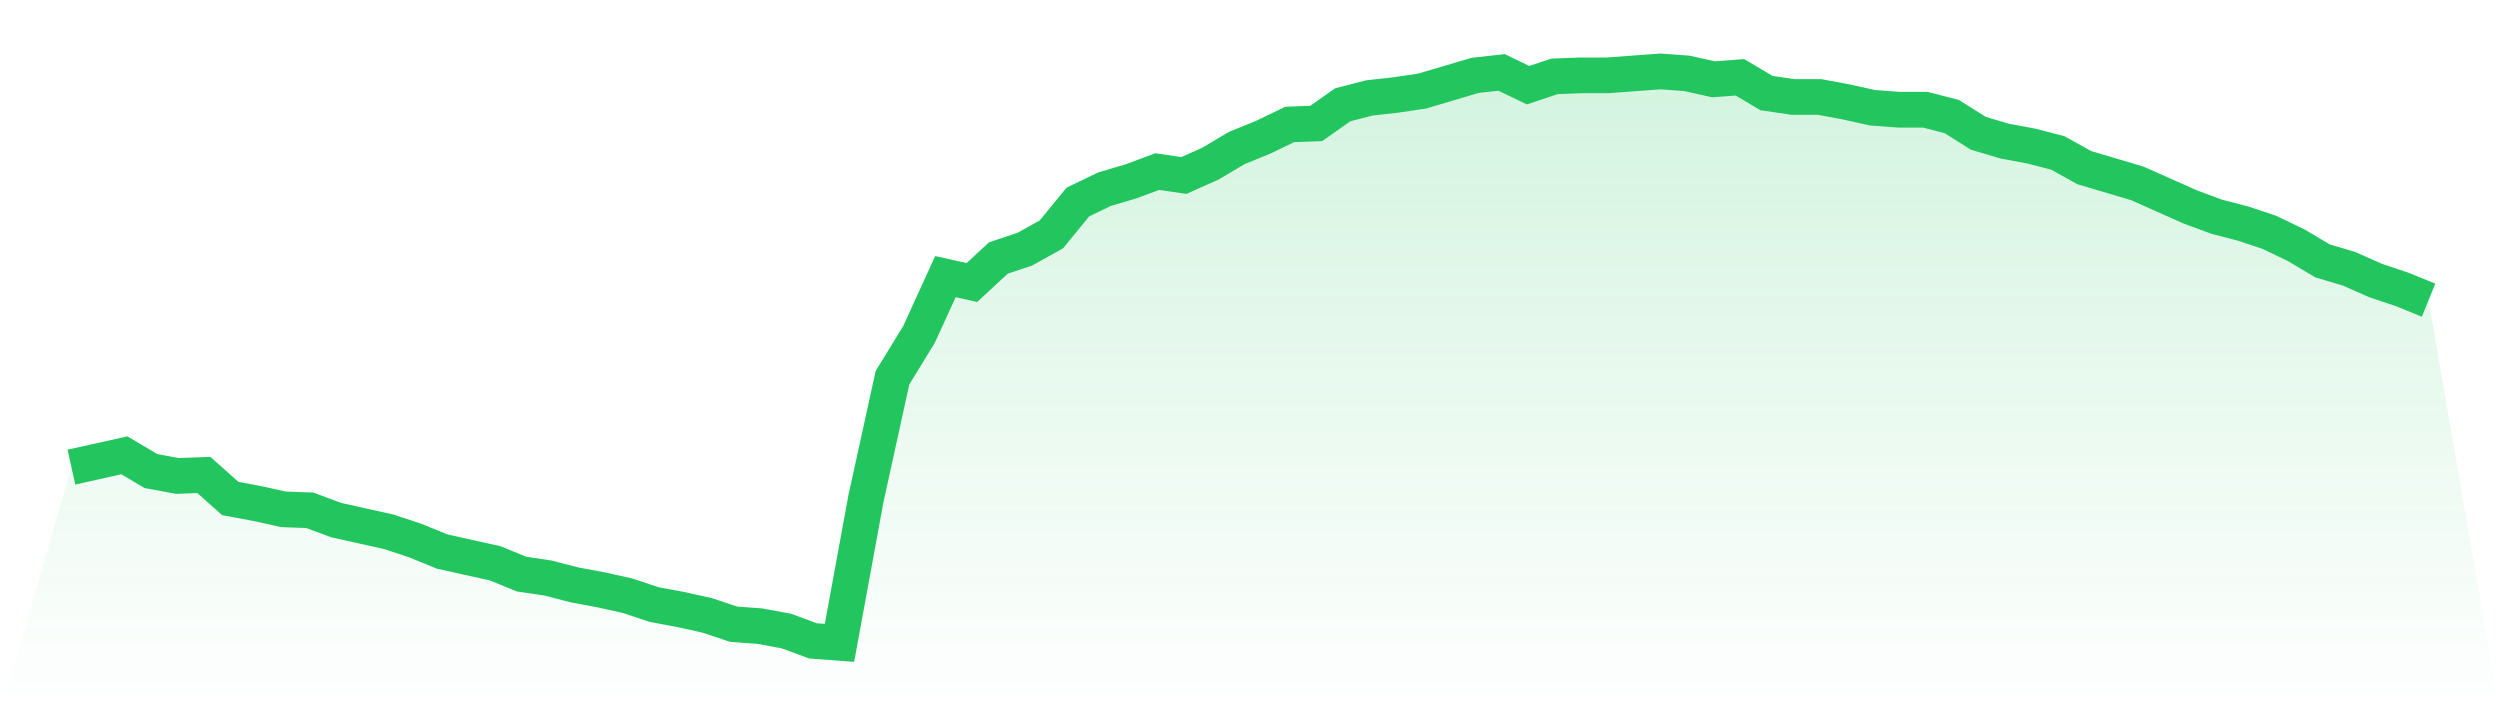
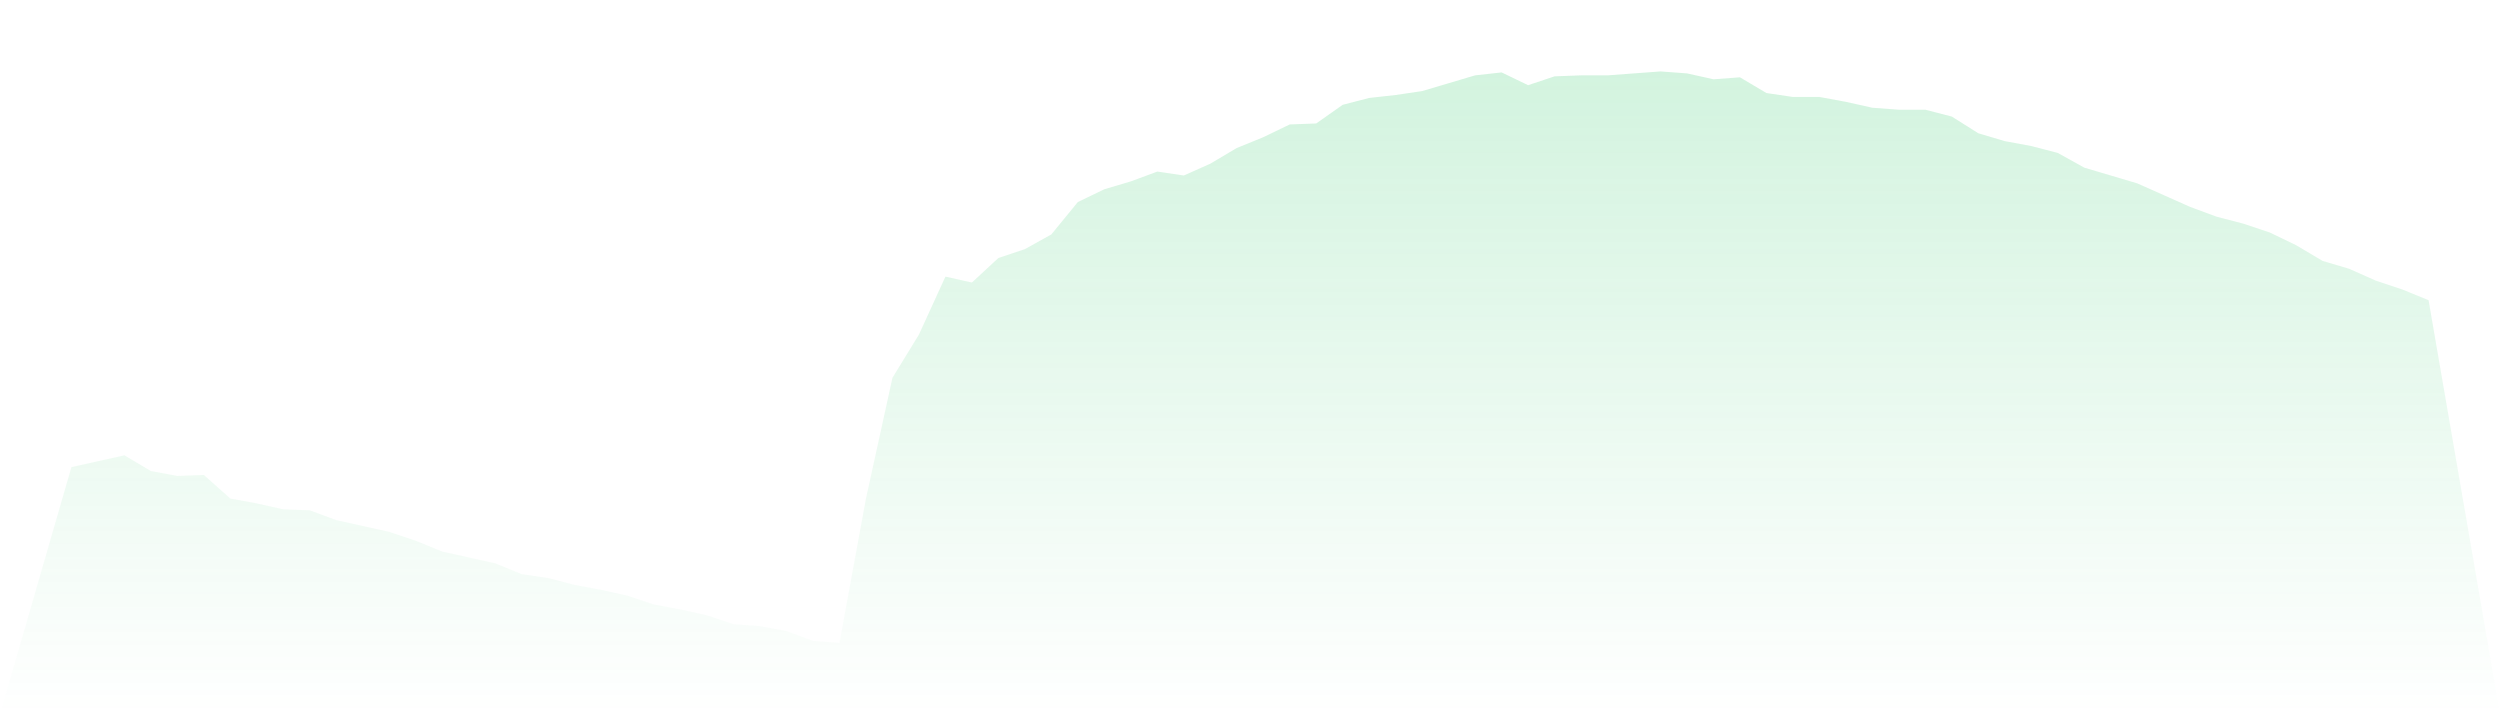
<svg xmlns="http://www.w3.org/2000/svg" viewBox="0 0 140 40">
  <defs>
    <linearGradient id="gradient" x1="0" x2="0" y1="0" y2="1">
      <stop offset="0%" stop-color="#22c55e" stop-opacity="0.2" />
      <stop offset="100%" stop-color="#22c55e" stop-opacity="0" />
    </linearGradient>
  </defs>
  <path d="M4,26.158 L4,26.158 L5.483,25.828 L6.966,25.498 L8.449,26.378 L9.933,26.653 L11.416,26.598 L12.899,27.918 L14.382,28.192 L15.865,28.522 L17.348,28.577 L18.831,29.127 L20.315,29.457 L21.798,29.787 L23.281,30.282 L24.764,30.887 L26.247,31.216 L27.73,31.546 L29.213,32.151 L30.697,32.371 L32.18,32.756 L33.663,33.031 L35.146,33.361 L36.629,33.856 L38.112,34.131 L39.596,34.46 L41.079,34.955 L42.562,35.065 L44.045,35.34 L45.528,35.89 L47.011,36 L48.494,27.918 L49.978,21.155 L51.461,18.735 L52.944,15.491 L54.427,15.821 L55.91,14.447 L57.393,13.952 L58.876,13.127 L60.36,11.313 L61.843,10.598 L63.326,10.158 L64.809,9.608 L66.292,9.828 L67.775,9.168 L69.258,8.289 L70.742,7.684 L72.225,6.969 L73.708,6.914 L75.191,5.869 L76.674,5.485 L78.157,5.32 L79.64,5.1 L81.124,4.66 L82.607,4.22 L84.09,4.055 L85.573,4.77 L87.056,4.275 L88.539,4.22 L90.022,4.22 L91.506,4.11 L92.989,4 L94.472,4.11 L95.955,4.44 L97.438,4.33 L98.921,5.21 L100.404,5.43 L101.888,5.43 L103.371,5.704 L104.854,6.034 L106.337,6.144 L107.82,6.144 L109.303,6.529 L110.787,7.464 L112.27,7.904 L113.753,8.179 L115.236,8.564 L116.719,9.388 L118.202,9.828 L119.685,10.268 L121.169,10.928 L122.652,11.588 L124.135,12.137 L125.618,12.522 L127.101,13.017 L128.584,13.732 L130.067,14.612 L131.551,15.052 L133.034,15.711 L134.517,16.206 L136,16.811 L140,40 L0,40 z" fill="url(#gradient)" />
-   <path d="M4,26.158 L4,26.158 L5.483,25.828 L6.966,25.498 L8.449,26.378 L9.933,26.653 L11.416,26.598 L12.899,27.918 L14.382,28.192 L15.865,28.522 L17.348,28.577 L18.831,29.127 L20.315,29.457 L21.798,29.787 L23.281,30.282 L24.764,30.887 L26.247,31.216 L27.73,31.546 L29.213,32.151 L30.697,32.371 L32.18,32.756 L33.663,33.031 L35.146,33.361 L36.629,33.856 L38.112,34.131 L39.596,34.46 L41.079,34.955 L42.562,35.065 L44.045,35.34 L45.528,35.89 L47.011,36 L48.494,27.918 L49.978,21.155 L51.461,18.735 L52.944,15.491 L54.427,15.821 L55.91,14.447 L57.393,13.952 L58.876,13.127 L60.36,11.313 L61.843,10.598 L63.326,10.158 L64.809,9.608 L66.292,9.828 L67.775,9.168 L69.258,8.289 L70.742,7.684 L72.225,6.969 L73.708,6.914 L75.191,5.869 L76.674,5.485 L78.157,5.32 L79.64,5.1 L81.124,4.66 L82.607,4.22 L84.09,4.055 L85.573,4.77 L87.056,4.275 L88.539,4.22 L90.022,4.22 L91.506,4.11 L92.989,4 L94.472,4.11 L95.955,4.44 L97.438,4.33 L98.921,5.21 L100.404,5.43 L101.888,5.43 L103.371,5.704 L104.854,6.034 L106.337,6.144 L107.82,6.144 L109.303,6.529 L110.787,7.464 L112.27,7.904 L113.753,8.179 L115.236,8.564 L116.719,9.388 L118.202,9.828 L119.685,10.268 L121.169,10.928 L122.652,11.588 L124.135,12.137 L125.618,12.522 L127.101,13.017 L128.584,13.732 L130.067,14.612 L131.551,15.052 L133.034,15.711 L134.517,16.206 L136,16.811" fill="none" stroke="#22c55e" stroke-width="2" />
</svg>